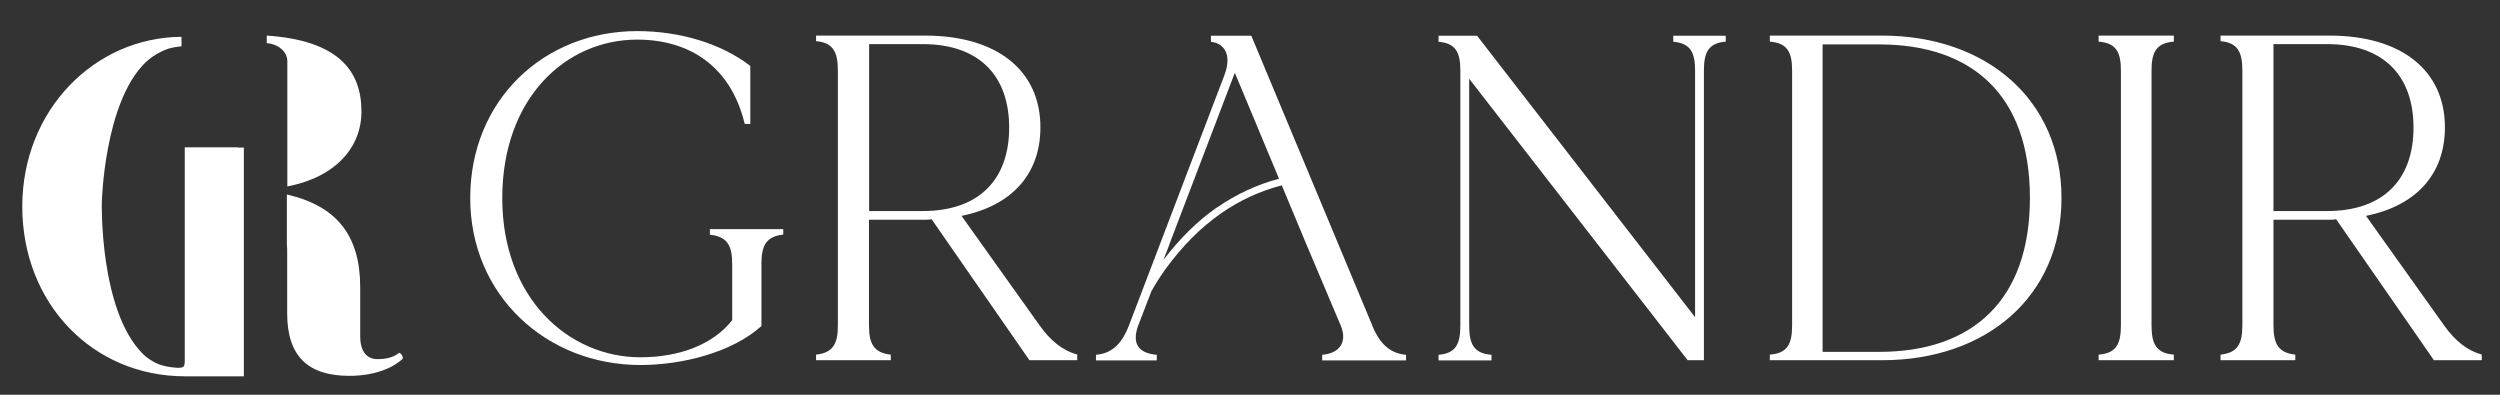
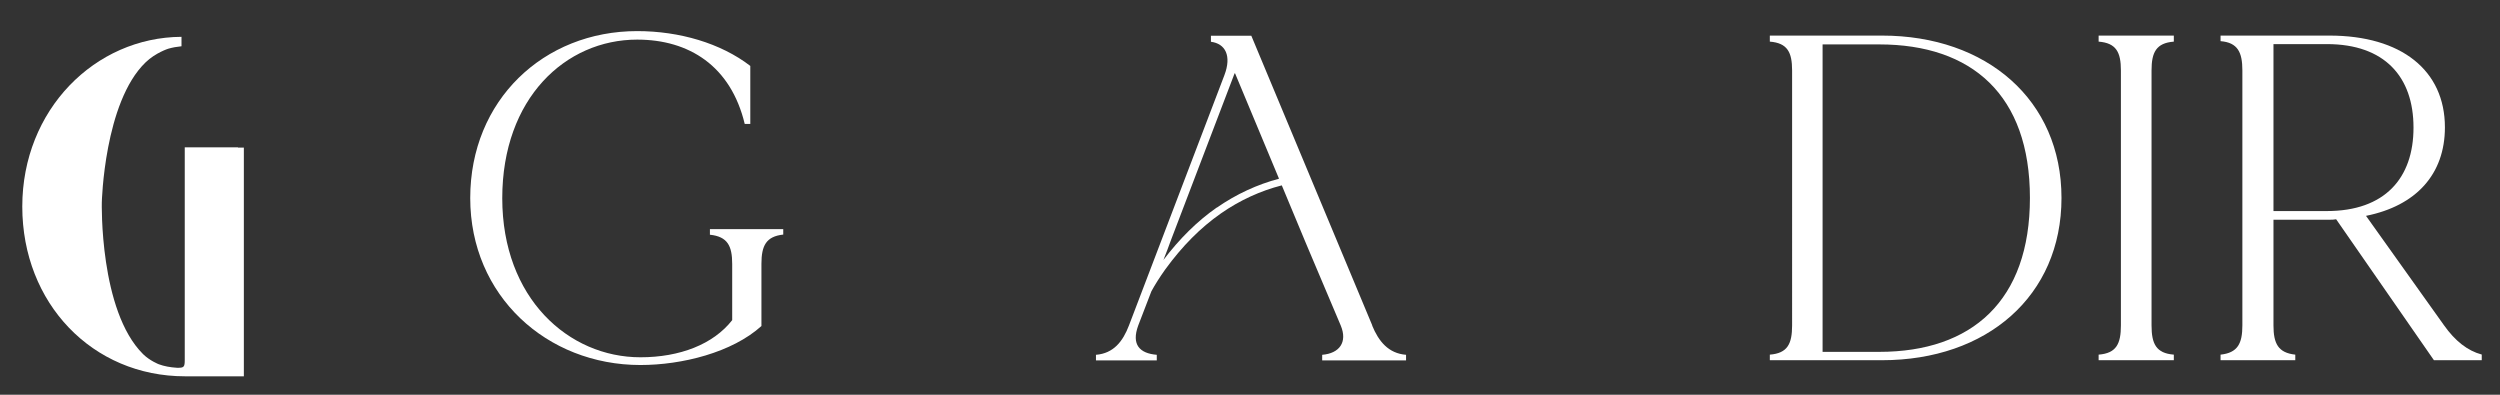
<svg xmlns="http://www.w3.org/2000/svg" id="_レイヤー_1" data-name="レイヤー 1" viewBox="0 0 161.57 25.51">
  <rect x="0" y="0" width="161.57" height="25.51" fill="#333333" stroke="none" />
  <defs>
    <style>
      .cls-1 {
        fill: #fff;
      }
    </style>
  </defs>
  <path class="cls-1" d="M50.62,14.8v.36c-1.11.12-1.41.72-1.41,1.89v4.02c-1.89,1.71-5.13,2.52-7.82,2.52-6.05,0-11-4.47-11-10.79s4.74-10.79,10.79-10.79c2.73,0,5.4.78,7.31,2.25v3.75h-.36c-.9-3.75-3.6-5.45-6.95-5.45-4.62,0-8.72,3.78-8.72,10.25s4.29,10.28,8.93,10.28c2.55,0,4.71-.84,5.93-2.4v-3.63c0-1.17-.3-1.77-1.44-1.89v-.36h4.74Z" />
-   <path class="cls-1" d="M69.62,22.92v.36h-3.09l-6.32-9.11c-.15.03-.27.03-.42.03h-3.63v6.83c0,1.17.3,1.77,1.41,1.89v.36h-4.83v-.36c1.11-.12,1.41-.72,1.41-1.89V4.55c0-1.17-.3-1.8-1.41-1.89v-.36h7.04c4.65,0,7.46,2.25,7.46,5.93,0,3.03-1.86,5.07-5.1,5.72l5.04,7.07c.72,1.02,1.53,1.65,2.43,1.89h0ZM65.22,8.24c0-3.27-1.86-5.39-5.6-5.39h-3.45v10.79h3.45c3.75,0,5.6-2.13,5.6-5.39h0Z" />
-   <path class="cls-1" d="M111.53,2.3v.39c-1.11.09-1.41.69-1.41,1.86v18.73h-1.05l-14.12-18.19v15.95c0,1.2.3,1.8,1.44,1.89v.36h-3.42v-.36c1.11-.09,1.41-.69,1.41-1.89V4.56c0-1.17-.3-1.77-1.41-1.86v-.39h2.49l14.09,18.19V4.56c0-1.17-.3-1.77-1.41-1.86v-.39h3.39Z" />
  <path class="cls-1" d="M133.23,12.79c0,6.35-4.83,10.49-11.6,10.49h-7.25v-.36c1.14-.09,1.44-.69,1.44-1.89V4.55c0-1.17-.3-1.77-1.44-1.86v-.39h7.25c6.77,0,11.6,4.17,11.6,10.49ZM131.19,12.79c0-6.65-3.75-9.92-9.74-9.92h-3.66v19.87h3.66c5.99,0,9.74-3.3,9.74-9.95Z" />
  <path class="cls-1" d="M139.05,4.55v16.48c0,1.2.3,1.8,1.44,1.89v.36h-4.86v-.36c1.14-.09,1.44-.69,1.44-1.89V4.55c0-1.17-.3-1.77-1.44-1.86v-.39h4.86v.39c-1.14.09-1.44.69-1.44,1.86Z" />
  <path class="cls-1" d="M160.39,22.92v.36h-3.09l-6.32-9.11c-.15.03-.27.03-.42.03h-3.63v6.83c0,1.17.3,1.77,1.41,1.89v.36h-4.83v-.36c1.11-.12,1.41-.72,1.41-1.89V4.55c0-1.17-.3-1.8-1.41-1.89v-.36h7.04c4.65,0,7.46,2.25,7.46,5.93,0,3.03-1.86,5.07-5.1,5.72l5.04,7.07c.72,1.02,1.53,1.65,2.43,1.89h.01ZM155.98,8.24c0-3.27-1.86-5.39-5.6-5.39h-3.45v10.79h3.45c3.75,0,5.6-2.13,5.6-5.39h0Z" />
  <path class="cls-1" d="M88.69,21.04l-7.82-18.73h-2.61v.39c.93.12,1.35.9.87,2.16l-6.17,16.18c-.39,1.02-.99,1.8-2.13,1.89v.36h3.93v-.36c-1.11-.09-1.65-.66-1.2-1.89l.85-2.21c.24-.44.53-.9.9-1.42,1.1-1.51,2.27-2.69,3.6-3.62,1.22-.85,2.56-1.46,3.93-1.81l1.5,3.6.24.57,2.07,4.89c.45,1.08-.09,1.8-1.2,1.89v.36h5.42v-.36c-1.14-.09-1.77-.87-2.19-1.89h0ZM78.64,13.41c-1.27.89-2.4,2.01-3.45,3.39l.25-.64.21-.57,4.14-10.85h.03l2.84,6.81c-1.4.37-2.77,1-4.02,1.87h0Z" />
-   <path class="cls-1" d="M17.24,2.3v.49c.74.05,1.33.55,1.33,1.16v8.1c3.15-.61,4.79-2.55,4.79-4.84,0-2.62-1.47-4.59-6.11-4.91h-.01Z" />
-   <path class="cls-1" d="M25.76,22.83c-.36.27-.8.38-1.37.38-.62,0-1.11-.41-1.11-1.48v-3.16c0-3.34-1.51-5.26-4.74-6v3.23c0,.11.02.2.02.32v4.13c0,2.77,1.34,4.04,4.02,4.04,1.49,0,2.73-.44,3.43-1.09.1-.12-.15-.47-.26-.38h0Z" />
  <path class="cls-1" d="M15.37,9.52h-3.43v13.74c0,.45-.05.51-.44.51h-.05c-.46-.03-.84-.1-1.19-.23,0,0-.57-.22-1.01-.65-2.84-2.81-2.67-9.81-2.67-9.81,0,0,.15-6.47,2.83-9.05.64-.62,1.46-.88,1.46-.88.27-.08.56-.13.86-.16v-.61c-5.6.03-10.29,4.72-10.29,10.97s4.53,10.97,10.52,10.97h3.8v-14.78h-.38v-.02Z" />
</svg>